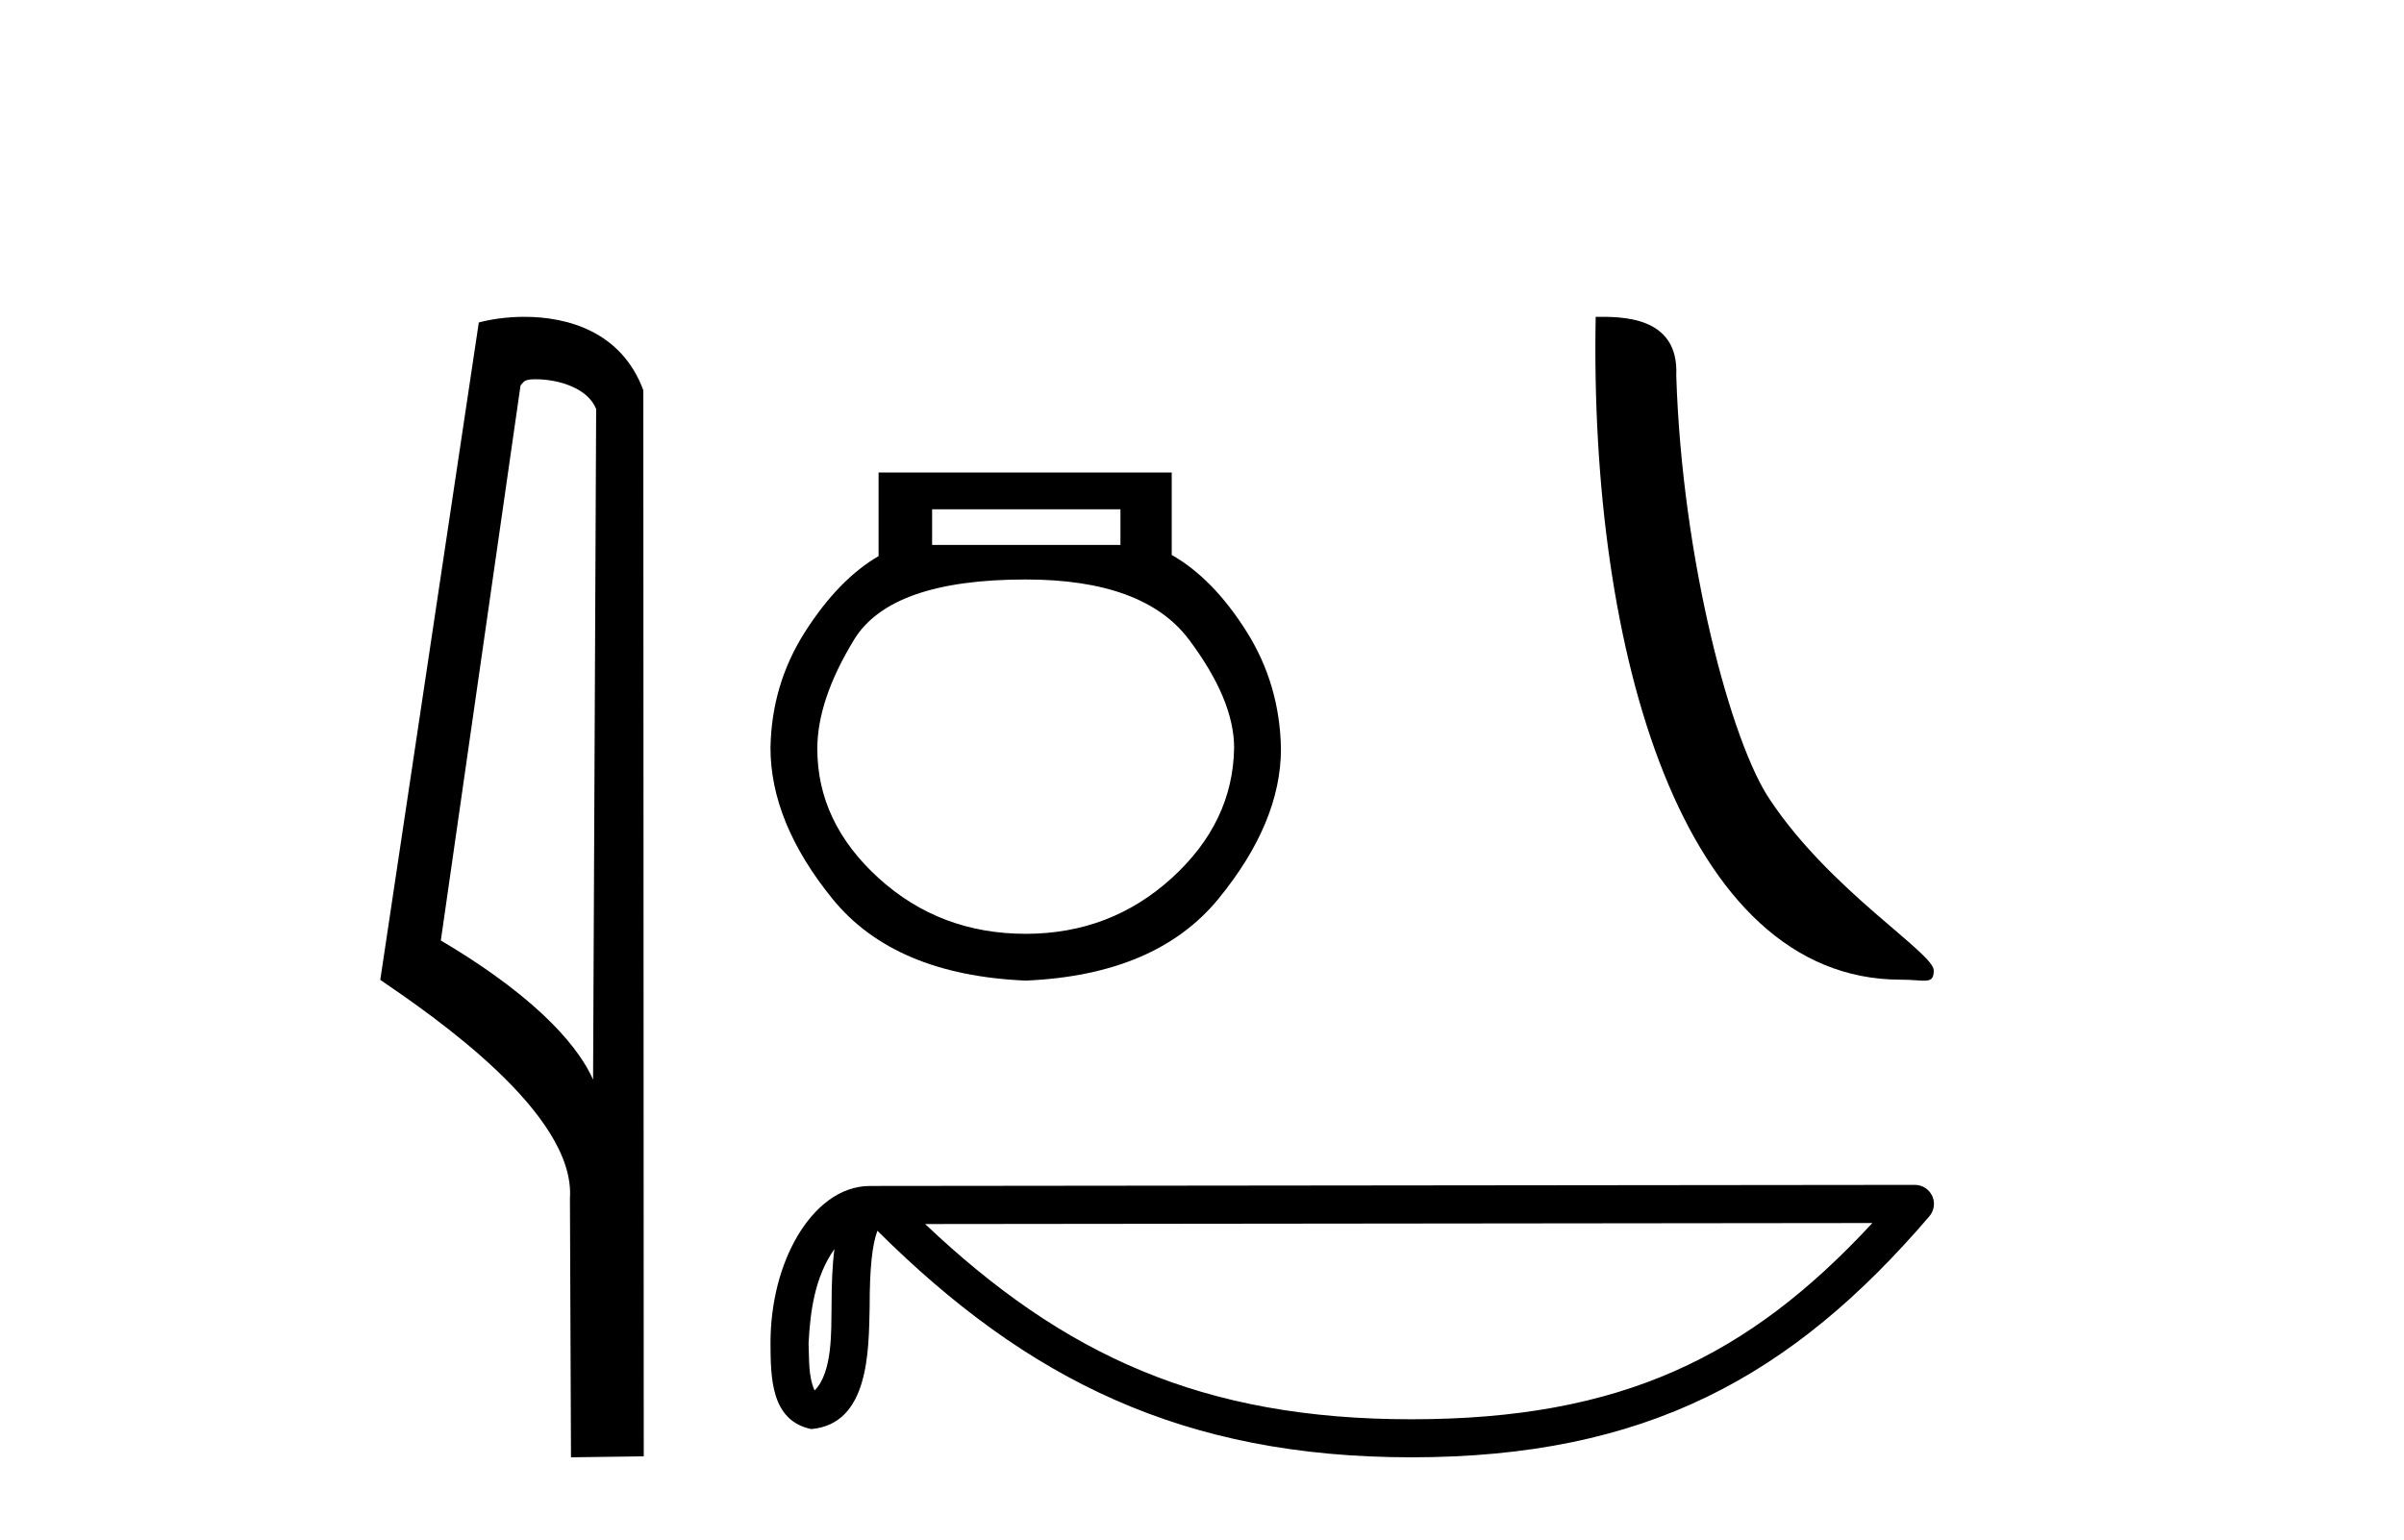
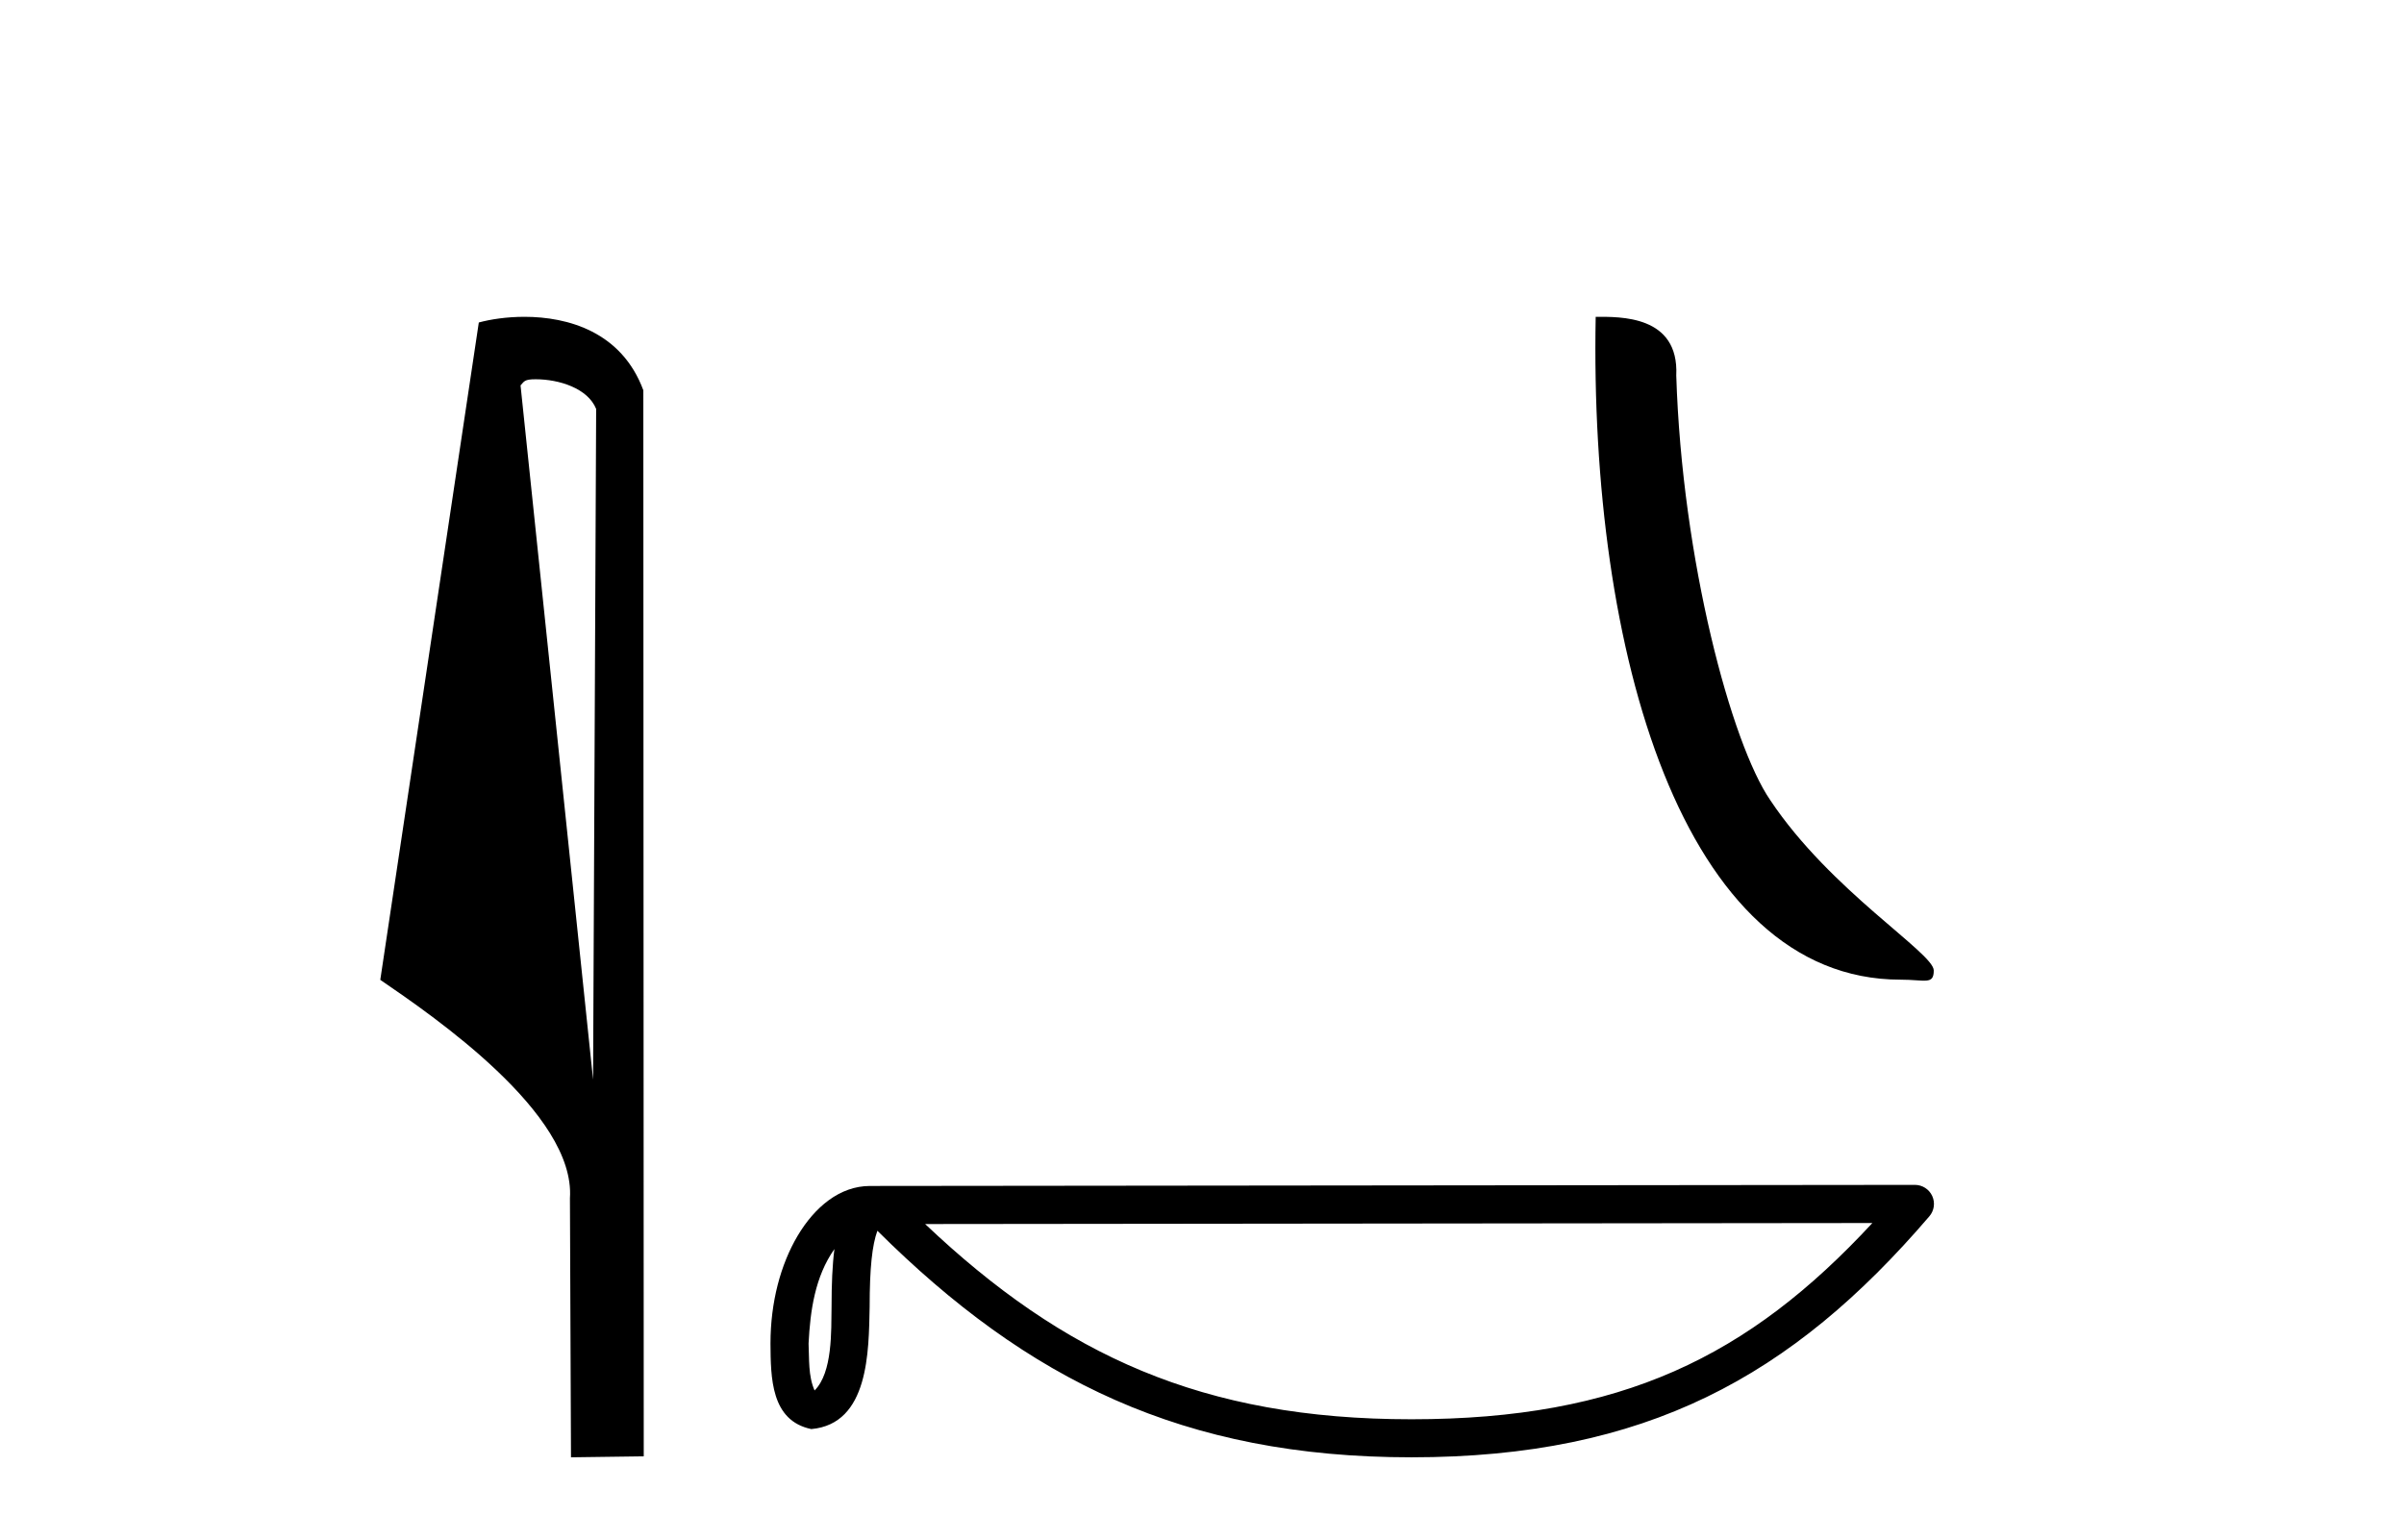
<svg xmlns="http://www.w3.org/2000/svg" width="64.0" height="41.0">
-   <path d="M 14.259 10.1 C 14.884 10.1 15.648 10.34 15.871 10.89 L 15.789 28.751 L 15.789 28.751 C 15.473 28.034 14.531 26.699 11.736 25.046 L 13.858 10.263 C 13.958 10.157 13.955 10.1 14.259 10.1 ZM 15.789 28.751 L 15.789 28.751 C 15.789 28.751 15.789 28.751 15.789 28.751 L 15.789 28.751 L 15.789 28.751 ZM 13.962 8.437 C 13.484 8.437 13.053 8.505 12.747 8.588 L 10.124 26.094 C 11.512 27.044 15.325 29.648 15.173 31.91 L 15.201 38.809 L 17.138 38.783 L 17.127 10.393 C 16.551 8.837 15.12 8.437 13.962 8.437 Z" style="fill:#000000;stroke:none" />
-   <path d="M 29.829 13.563 L 29.829 14.512 L 24.815 14.512 L 24.815 13.563 ZM 27.307 15.432 Q 30.452 15.432 31.654 17.034 Q 32.855 18.637 32.855 19.913 Q 32.826 21.9 31.194 23.384 Q 29.562 24.868 27.307 24.868 Q 25.022 24.868 23.39 23.384 Q 21.759 21.9 21.759 19.942 Q 21.759 18.637 22.738 17.034 Q 23.717 15.432 27.307 15.432 ZM 23.39 12.584 L 23.39 14.809 Q 22.322 15.432 21.432 16.827 Q 20.542 18.221 20.512 19.913 Q 20.512 21.9 22.159 23.933 Q 23.806 25.965 27.307 26.114 Q 30.779 25.965 32.44 23.933 Q 34.102 21.9 34.102 19.942 Q 34.072 18.221 33.182 16.812 Q 32.292 15.403 31.194 14.779 L 31.194 12.584 Z" style="fill:#000000;stroke:none" />
+   <path d="M 14.259 10.1 C 14.884 10.1 15.648 10.34 15.871 10.89 L 15.789 28.751 L 15.789 28.751 L 13.858 10.263 C 13.958 10.157 13.955 10.1 14.259 10.1 ZM 15.789 28.751 L 15.789 28.751 C 15.789 28.751 15.789 28.751 15.789 28.751 L 15.789 28.751 L 15.789 28.751 ZM 13.962 8.437 C 13.484 8.437 13.053 8.505 12.747 8.588 L 10.124 26.094 C 11.512 27.044 15.325 29.648 15.173 31.91 L 15.201 38.809 L 17.138 38.783 L 17.127 10.393 C 16.551 8.837 15.12 8.437 13.962 8.437 Z" style="fill:#000000;stroke:none" />
  <path d="M 50.597 26.089 C 51.251 26.089 51.482 26.236 51.481 25.843 C 51.481 25.376 48.735 23.722 47.128 21.308 C 46.096 19.808 44.779 14.912 44.626 9.999 C 44.703 8.388 43.121 8.437 42.481 8.437 C 42.31 17.32 44.784 26.089 50.597 26.089 Z" style="fill:#000000;stroke:none" />
  <path d="M 22.214 33.263 C 22.159 33.691 22.138 34.195 22.138 34.809 C 22.127 35.433 22.17 36.547 21.686 37.029 C 21.514 36.641 21.546 36.194 21.526 35.78 C 21.57 34.906 21.696 33.998 22.214 33.263 ZM 49.847 32.57 C 46.549 36.131 43.166 37.796 37.575 37.796 C 32.008 37.796 28.314 36.089 24.629 32.597 L 49.847 32.57 ZM 50.979 31.554 C 50.979 31.554 50.979 31.554 50.979 31.554 L 23.162 31.583 C 22.353 31.583 21.686 32.15 21.234 32.911 C 20.783 33.673 20.512 34.675 20.512 35.78 C 20.519 36.679 20.519 37.834 21.599 38.057 C 23.136 37.921 23.127 35.98 23.152 34.809 C 23.152 33.756 23.22 33.157 23.358 32.776 C 27.357 36.751 31.504 38.809 37.575 38.809 C 43.812 38.809 47.701 36.667 51.364 32.391 C 51.493 32.241 51.523 32.029 51.44 31.849 C 51.357 31.669 51.177 31.554 50.979 31.554 Z" style="fill:#000000;stroke:none" />
</svg>